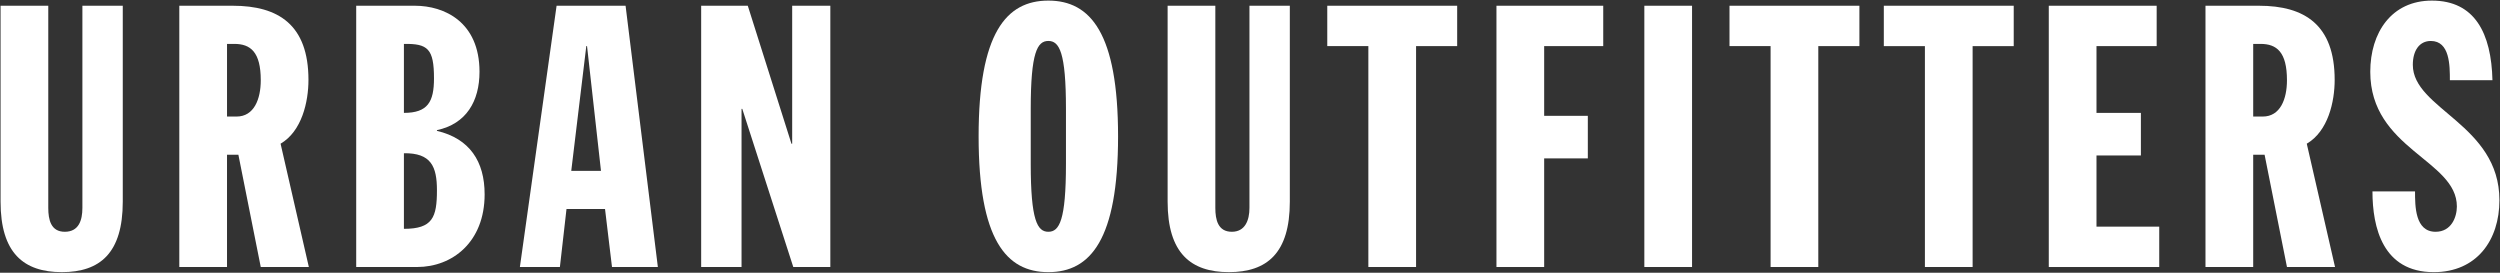
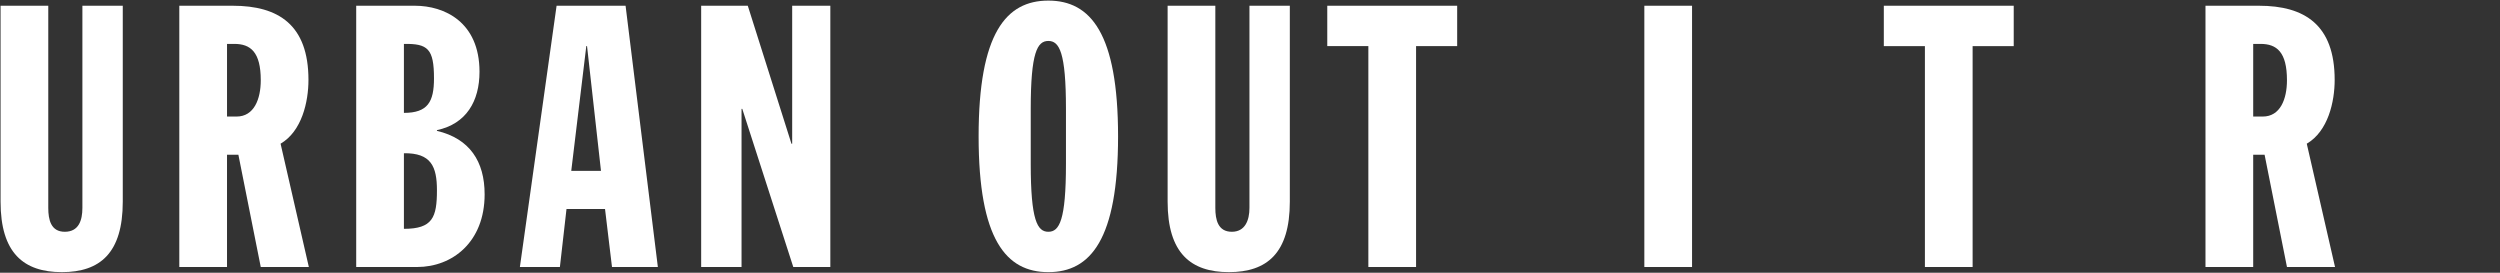
<svg xmlns="http://www.w3.org/2000/svg" viewBox="0 0 2420 264" version="1.1" id="Layer_1">
  <rect x="0" y="0" width="2420" height="264" fill="#333333" stroke="none" />
  <defs>
    <style>
      .st0 {
        fill-rule: evenodd;
      }

      .st0, .st1 {
        fill: #fff;
      }
    </style>
  </defs>
  <path d="M.55,5.56h46.18v195.71c0,11.36,2.49,23.09,15.98,23.09s17.05-11.02,17.05-23.09V5.56h39.08v189.67c0,49.73-22.03,68.2-58.96,68.2S.55,244.96.55,195.23V5.56Z" class="st1" />
-   <path d="M219.75,112.82h9.23c17.05,0,23.44-17.05,23.44-35.16,0-27.35-9.94-35.16-25.56-35.16h-7.1v70.32ZM173.57,5.56h51.85c44.06,0,73.17,18.47,73.17,71.75,0,21.3-6.39,49.72-26.99,61.8l27.36,119.35h-46.55l-21.66-108.69h-11v108.69h-46.18V5.56Z" class="st1" />
+   <path d="M219.75,112.82h9.23c17.05,0,23.44-17.05,23.44-35.16,0-27.35-9.94-35.16-25.56-35.16h-7.1v70.32M173.57,5.56h51.85c44.06,0,73.17,18.47,73.17,71.75,0,21.3-6.39,49.72-26.99,61.8l27.36,119.35h-46.55l-21.66-108.69h-11v108.69h-46.18V5.56Z" class="st1" />
  <path d="M390.99,221.51c27.7,0,31.97-11.01,31.97-37.3,0-23.08-5.7-36.23-31.97-35.88v73.17ZM390.99,109.27c23.09,0,29.11-10.66,29.11-33.39,0-28.76-6.02-33.74-29.11-33.38v66.77ZM344.81,5.56h56.84c28.42,0,62.51,15.63,62.51,63.93,0,28.42-12.78,50.43-41.2,56.48v.71c31.6,7.46,46.16,29.48,46.16,61.45,0,46.18-31.25,70.33-65.35,70.33h-58.96V5.56Z" class="st1" />
  <path d="M568.25,44.62h-.71l-14.56,120.77h28.77l-13.5-120.77ZM538.78,5.56h66.78l31.25,252.9h-44.4l-6.74-56.12h-37.3l-6.39,56.12h-38.73L538.78,5.56Z" class="st1" />
  <path d="M678.74,5.56h45.12l42.26,133.55h.71V5.56h36.93v252.9h-35.87l-49.37-153.08h-.71v153.08h-39.08V5.56Z" class="st1" />
  <path d="M997.75,158.64c0,54.7,6.39,65.72,17.05,65.72s17.05-11.02,17.05-65.72v-53.28c0-54.7-6.39-65.72-17.05-65.72s-17.05,11.01-17.05,65.72v53.28ZM1014.79.58c40.85,0,67.5,31.61,67.5,131.43s-26.64,131.43-67.5,131.43-67.49-31.61-67.49-131.43S973.94.58,1014.79.58" class="st1" />
  <path d="M1130.26,5.56h46.18v195.71c0,11.36,2.49,23.09,15.98,23.09,12.78,0,17.05-11.02,17.05-23.09V5.56h39.08v189.67c0,49.73-22.03,68.2-58.96,68.2s-59.33-18.47-59.33-68.2V5.56Z" class="st1" />
  <path d="M1324.57,44.62h-39.77V5.56h125.74v39.07h-39.79v213.83h-46.18V44.62Z" class="st1" />
-   <path d="M1448.57,5.56h103.36v39.07h-57.18v67.49h42.26v41.2h-42.26v105.14h-46.18V5.56Z" class="st1" />
  <path d="M1591.72,5.56h46.18v252.9h-46.18V5.56Z" class="st0" />
-   <path d="M1713.93,44.62h-39.77V5.56h125.74v39.07h-39.79v213.83h-46.18V44.62Z" class="st1" />
  <path d="M1863.31,44.63h-39.77V5.56h125.74v39.07h-39.79v213.83h-46.18V44.63Z" class="st1" />
-   <path d="M1983.22,5.56h104.43v39.07h-58.25v64.65h42.98v41.21h-42.98v68.9h60.74v39.08h-106.92V5.56Z" class="st1" />
  <path d="M2181.09,112.82h9.25c17.05,0,23.44-17.05,23.44-35.16,0-27.35-9.94-35.16-25.58-35.16h-7.1v70.32ZM2134.91,5.56h51.88c44.04,0,73.17,18.47,73.17,71.75,0,21.3-6.39,49.72-27.01,61.8l27.36,119.35h-46.53l-21.66-108.69h-11.03v108.69h-46.18V5.56Z" class="st1" />
-   <path d="M2337.75,185.28c0,14.21,0,39.08,19.9,39.08,15.27,0,20.6-14.21,20.6-24.51,0-45.12-83.83-55.42-83.83-130.36,0-38,20.6-68.91,59.67-68.91,41.55,0,57.53,31.61,58.61,77.08h-41.22c0-14.2,0-38-18.46-38-11.02,0-17.41,9.24-17.41,23.09,0,42.97,83.83,57.54,83.83,131.07,0,38.72-22.03,69.62-63.57,69.62-49.38,0-59.33-43.33-59.33-78.14h41.2Z" class="st1" />
</svg>